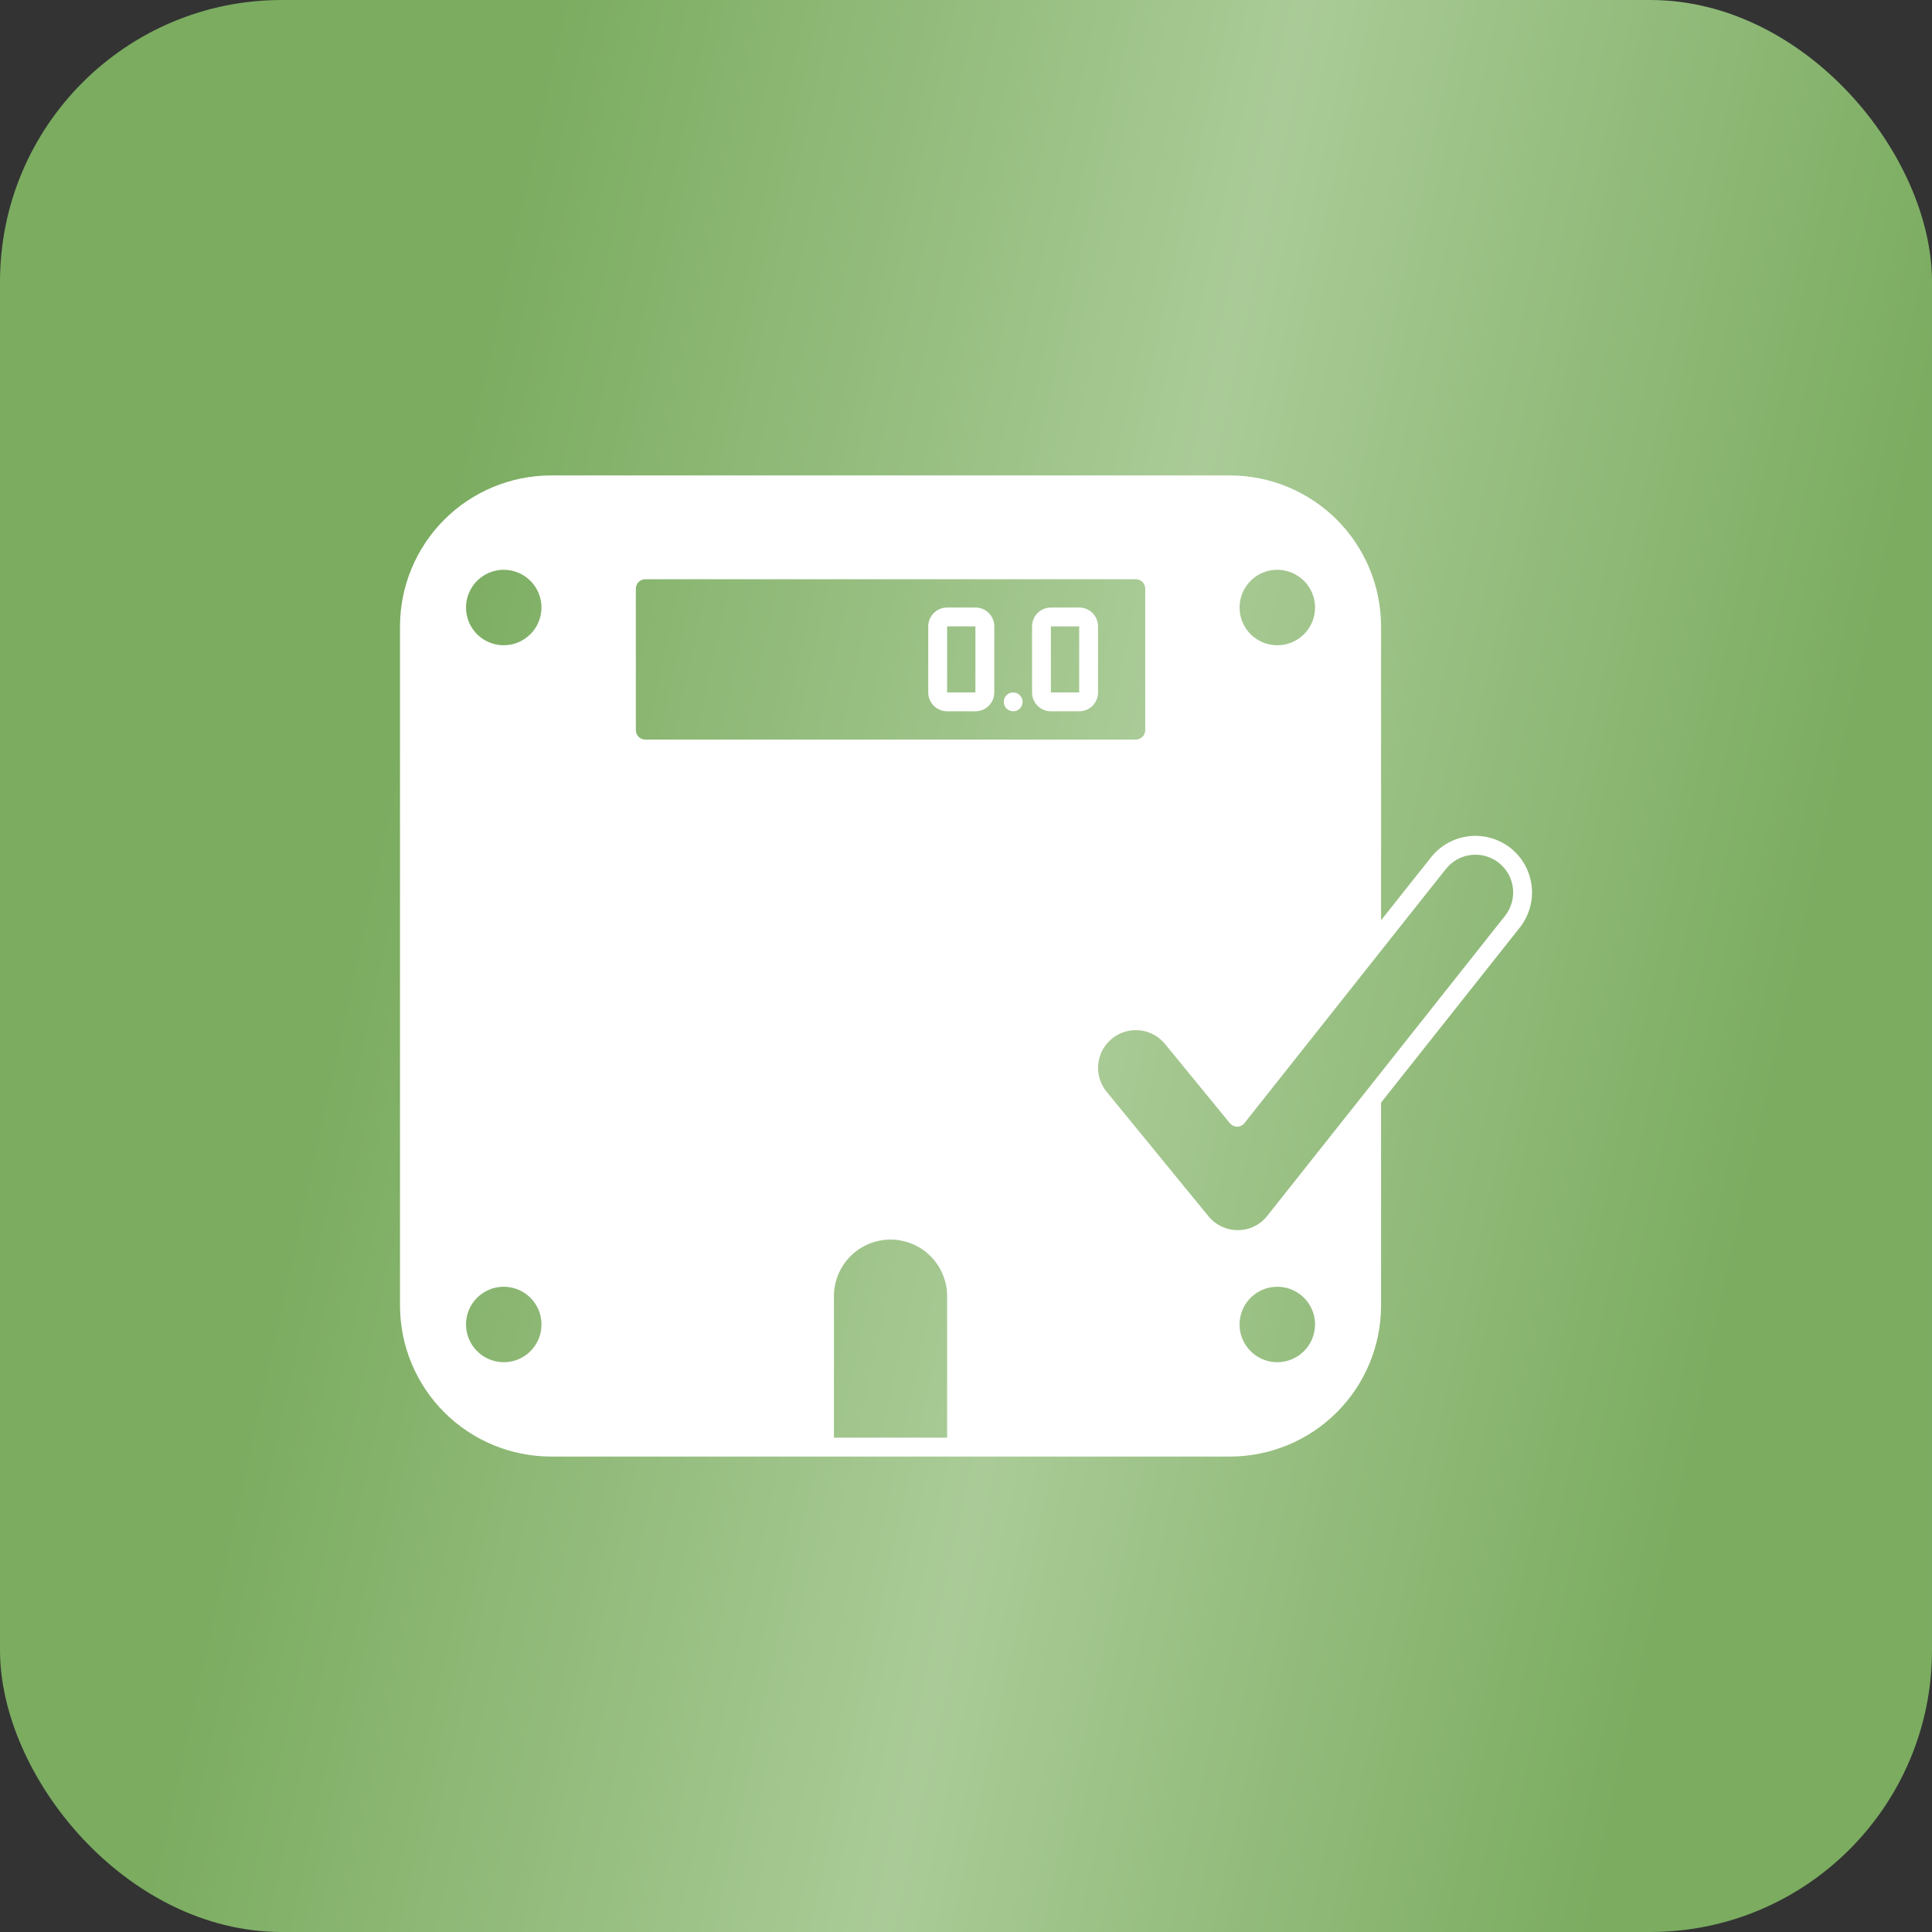
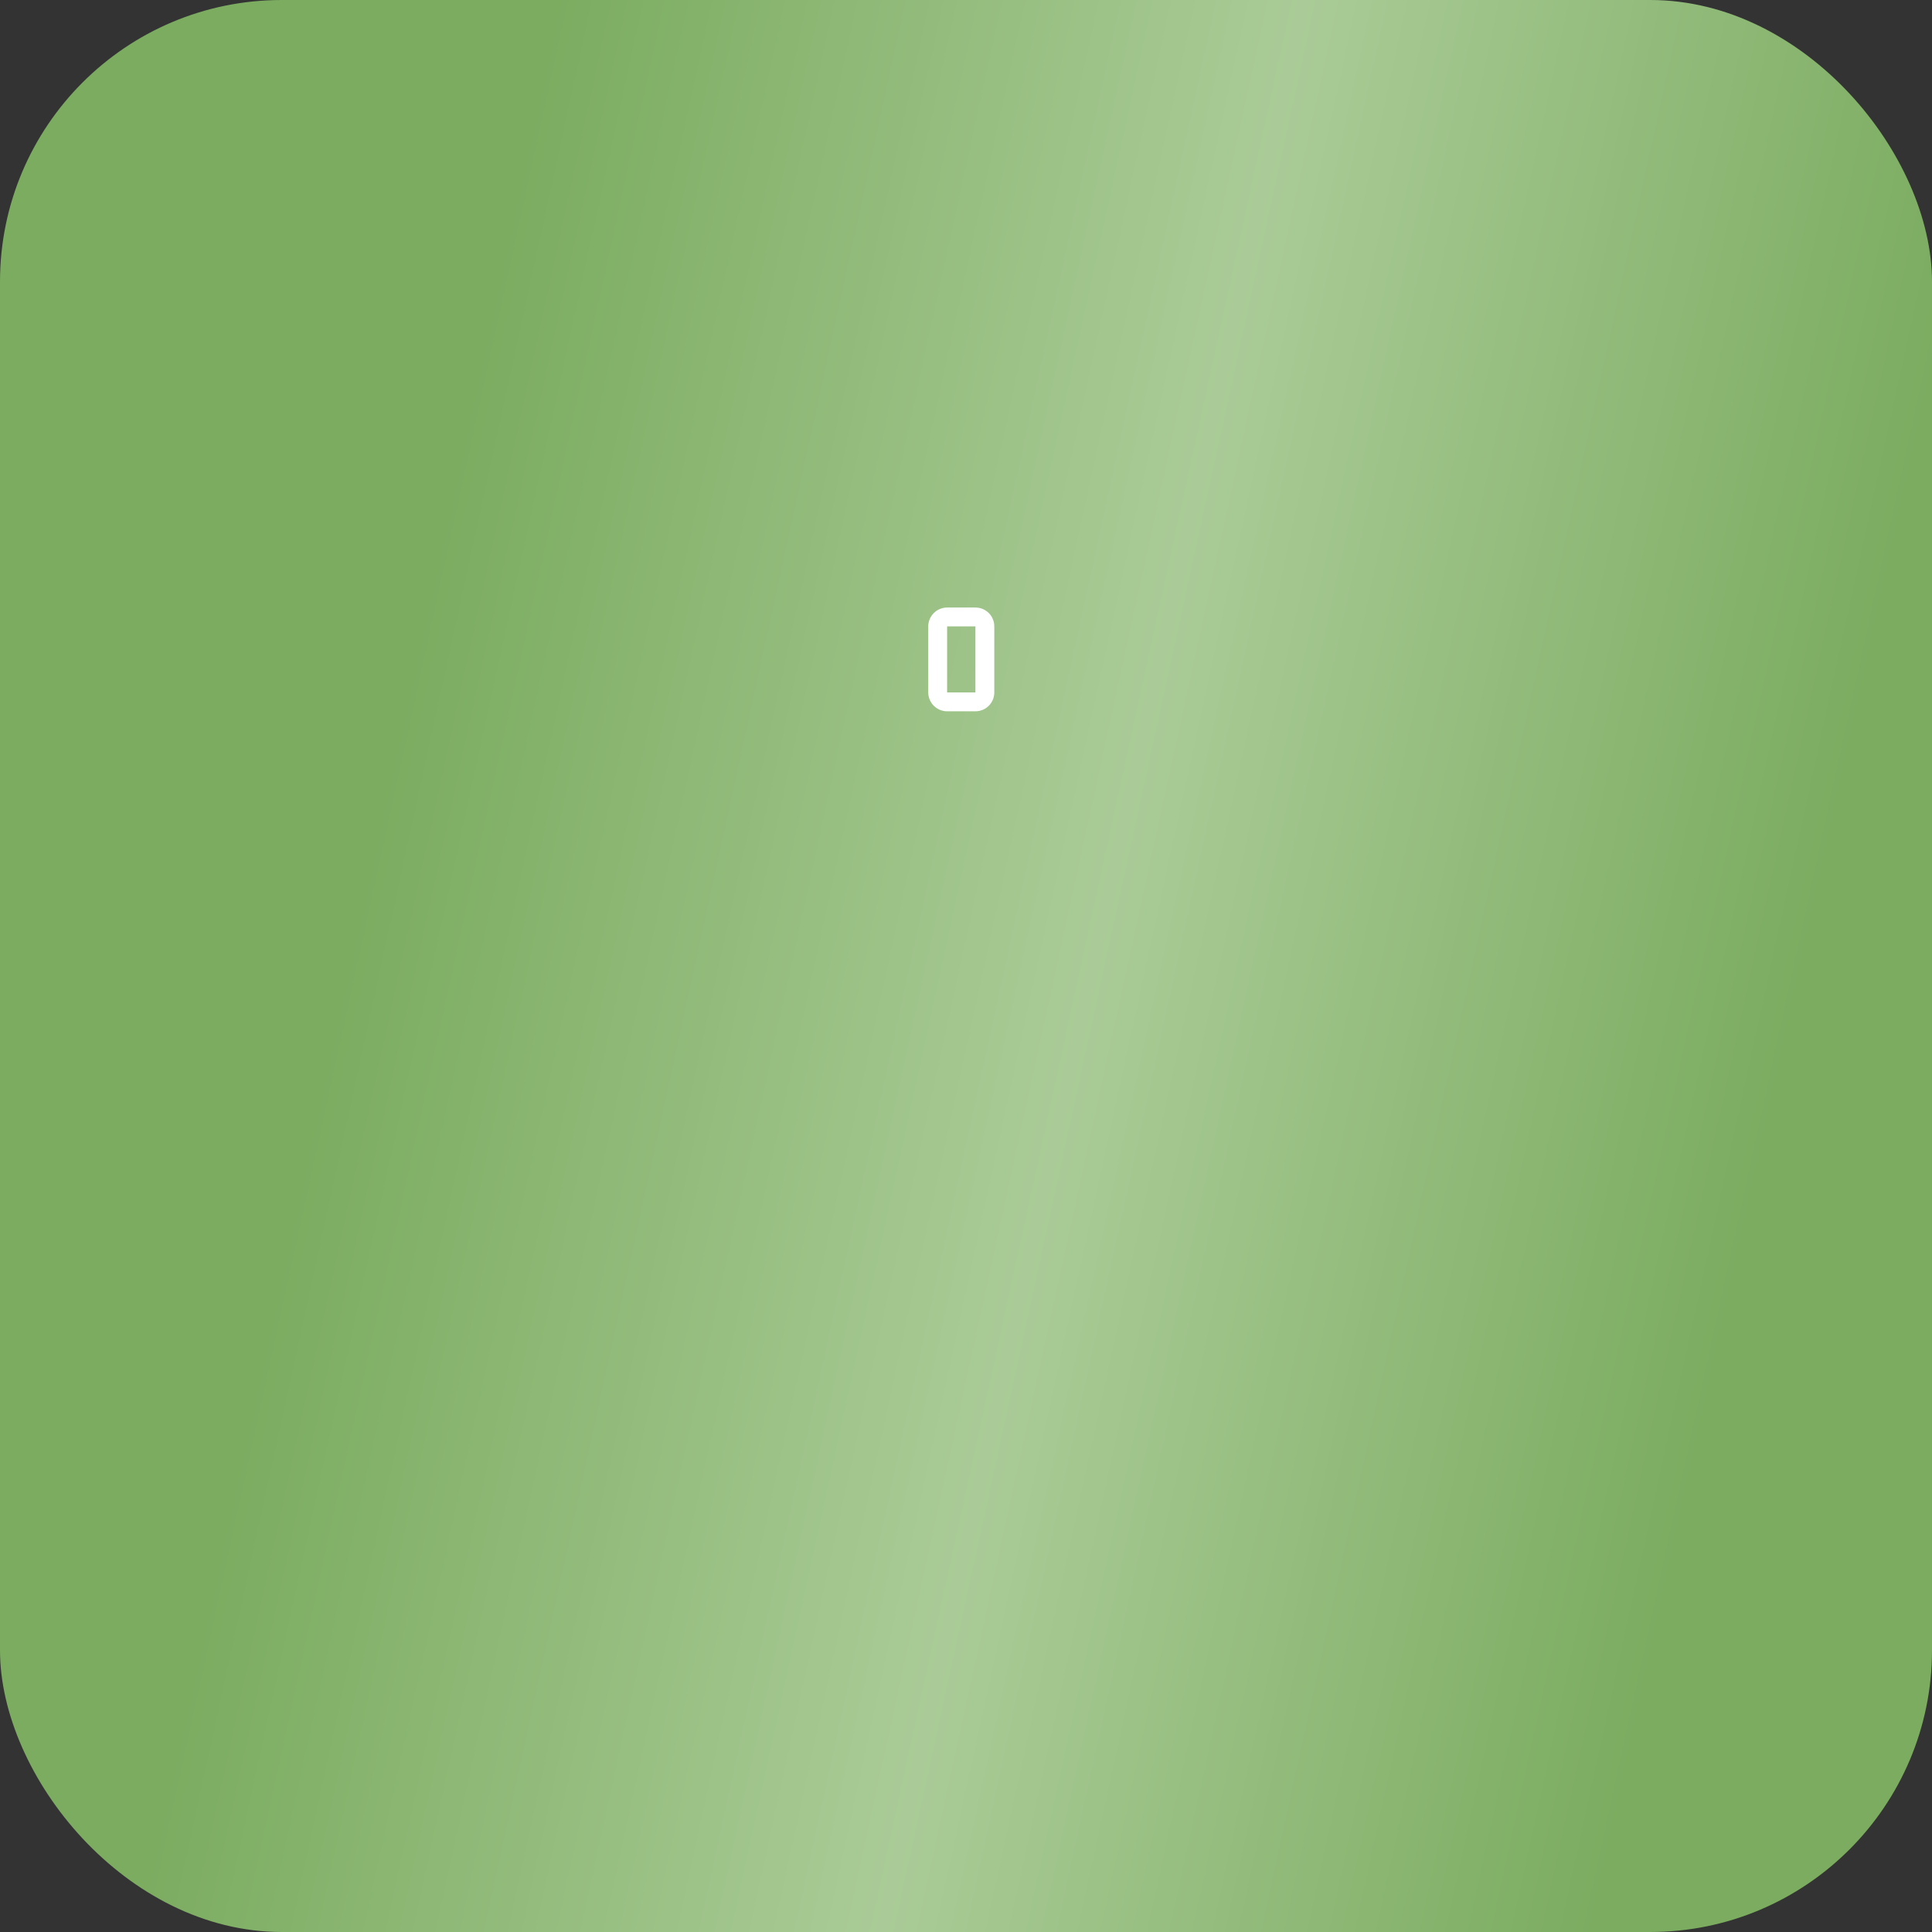
<svg xmlns="http://www.w3.org/2000/svg" width="48" height="48" viewBox="0 0 48 48" fill="none">
  <rect x="0" y="0" width="48" height="48" fill="#333333" stroke="none" />
  <rect width="48" height="48" rx="7" fill="url(#paint0_linear_1561_3181)" />
-   <path d="M37.53 21.07C37.237 20.839 36.865 20.733 36.495 20.776C36.124 20.819 35.786 21.007 35.554 21.299L34.312 22.864V15.562C34.311 14.568 33.916 13.615 33.213 12.912C32.51 12.209 31.557 11.814 30.562 11.812H13.688C12.693 11.814 11.74 12.209 11.037 12.912C10.334 13.615 9.939 14.568 9.938 15.562V32.438C9.939 33.432 10.334 34.385 11.037 35.088C11.74 35.791 12.693 36.186 13.688 36.188H30.562C31.557 36.186 32.51 35.791 33.213 35.088C33.916 34.385 34.311 33.432 34.312 32.438V27.394L37.759 23.045C37.99 22.753 38.096 22.38 38.053 22.01C38.01 21.64 37.822 21.302 37.53 21.07ZM31.734 33.844C31.549 33.844 31.368 33.789 31.213 33.686C31.059 33.583 30.939 33.436 30.868 33.265C30.797 33.094 30.779 32.905 30.815 32.723C30.851 32.541 30.94 32.374 31.072 32.243C31.203 32.112 31.37 32.023 31.552 31.987C31.733 31.951 31.922 31.969 32.093 32.04C32.264 32.111 32.411 32.231 32.514 32.385C32.617 32.54 32.672 32.721 32.672 32.906C32.672 33.155 32.573 33.393 32.397 33.569C32.221 33.745 31.983 33.843 31.734 33.844ZM15.797 14.625C15.797 14.563 15.822 14.503 15.866 14.46C15.91 14.416 15.969 14.391 16.031 14.391H28.219C28.281 14.391 28.34 14.416 28.384 14.46C28.428 14.503 28.453 14.563 28.453 14.625V18.141C28.453 18.203 28.428 18.262 28.384 18.306C28.34 18.35 28.281 18.375 28.219 18.375H16.031C15.969 18.375 15.91 18.35 15.866 18.306C15.822 18.262 15.797 18.203 15.797 18.141V14.625ZM32.672 15.094C32.672 15.279 32.617 15.46 32.514 15.615C32.411 15.769 32.264 15.889 32.093 15.96C31.922 16.031 31.733 16.049 31.552 16.013C31.37 15.977 31.203 15.888 31.072 15.757C30.94 15.626 30.851 15.459 30.815 15.277C30.779 15.095 30.797 14.906 30.868 14.735C30.939 14.564 31.059 14.417 31.213 14.314C31.368 14.211 31.549 14.156 31.734 14.156C31.983 14.157 32.221 14.255 32.397 14.431C32.573 14.607 32.672 14.845 32.672 15.094ZM11.578 32.906C11.578 32.721 11.633 32.54 11.736 32.385C11.839 32.231 11.986 32.111 12.157 32.04C12.328 31.969 12.517 31.951 12.698 31.987C12.88 32.023 13.047 32.112 13.178 32.243C13.31 32.374 13.399 32.541 13.435 32.723C13.471 32.905 13.453 33.094 13.382 33.265C13.311 33.436 13.191 33.583 13.037 33.686C12.882 33.789 12.701 33.844 12.516 33.844C12.267 33.843 12.029 33.745 11.853 33.569C11.677 33.393 11.579 33.155 11.578 32.906ZM12.516 16.031C12.33 16.031 12.149 15.976 11.995 15.873C11.841 15.77 11.72 15.624 11.649 15.453C11.579 15.281 11.56 15.093 11.596 14.911C11.632 14.729 11.722 14.562 11.853 14.431C11.984 14.3 12.151 14.21 12.333 14.174C12.515 14.138 12.703 14.157 12.874 14.228C13.046 14.299 13.192 14.419 13.295 14.573C13.398 14.727 13.453 14.908 13.453 15.094C13.453 15.342 13.354 15.581 13.178 15.756C13.002 15.932 12.764 16.031 12.516 16.031ZM20.719 35.719V32.203C20.719 31.83 20.867 31.473 21.131 31.209C21.394 30.945 21.752 30.797 22.125 30.797C22.498 30.797 22.856 30.945 23.119 31.209C23.383 31.473 23.531 31.83 23.531 32.203V35.719H20.719ZM37.392 22.754L33.884 27.182L31.485 30.207C31.399 30.317 31.289 30.406 31.163 30.468C31.038 30.529 30.9 30.562 30.76 30.562H30.751C30.612 30.563 30.475 30.532 30.349 30.473C30.224 30.413 30.113 30.327 30.025 30.219L27.494 27.125C27.382 26.988 27.31 26.822 27.289 26.646C27.267 26.47 27.296 26.291 27.371 26.131C27.447 25.971 27.567 25.835 27.716 25.74C27.866 25.645 28.04 25.594 28.217 25.594C28.249 25.594 28.281 25.595 28.313 25.598C28.436 25.61 28.555 25.646 28.663 25.705C28.771 25.763 28.867 25.843 28.945 25.938L30.555 27.905C30.577 27.931 30.605 27.953 30.637 27.968C30.668 27.983 30.703 27.991 30.738 27.991C30.773 27.991 30.807 27.983 30.838 27.967C30.87 27.952 30.898 27.93 30.919 27.902L34.259 23.687L34.273 23.669L35.922 21.59C36.077 21.395 36.302 21.269 36.549 21.241C36.796 21.212 37.044 21.283 37.239 21.437C37.434 21.592 37.56 21.817 37.588 22.064C37.617 22.311 37.546 22.559 37.392 22.754H37.392Z" fill="white" />
-   <path d="M26.109 17.672H26.812C26.937 17.672 27.056 17.622 27.144 17.535C27.232 17.447 27.281 17.327 27.281 17.203V15.562C27.281 15.438 27.232 15.319 27.144 15.231C27.056 15.143 26.937 15.094 26.812 15.094H26.109C25.985 15.094 25.866 15.143 25.778 15.231C25.69 15.319 25.641 15.438 25.641 15.562V17.203C25.641 17.327 25.69 17.447 25.778 17.535C25.866 17.622 25.985 17.672 26.109 17.672ZM26.109 15.562H26.812V17.203H26.109V15.562Z" fill="white" />
-   <path d="M25.172 17.672C25.301 17.672 25.406 17.567 25.406 17.438C25.406 17.308 25.301 17.203 25.172 17.203C25.042 17.203 24.938 17.308 24.938 17.438C24.938 17.567 25.042 17.672 25.172 17.672Z" fill="white" />
  <path d="M23.531 17.672H24.234C24.359 17.672 24.478 17.622 24.566 17.535C24.654 17.447 24.703 17.327 24.703 17.203V15.562C24.703 15.438 24.654 15.319 24.566 15.231C24.478 15.143 24.359 15.094 24.234 15.094H23.531C23.407 15.094 23.288 15.143 23.2 15.231C23.112 15.319 23.062 15.438 23.062 15.562V17.203C23.062 17.327 23.112 17.447 23.2 17.535C23.288 17.622 23.407 17.672 23.531 17.672ZM23.531 15.562H24.234V17.203H23.531V15.562Z" fill="white" />
  <defs>
    <linearGradient id="paint0_linear_1561_3181" x1="6.302" y1="6.20815e-07" x2="56.112" y2="10.887" gradientUnits="userSpaceOnUse">
      <stop offset="0.144" stop-color="#7BAC60" />
      <stop offset="0.5" stop-color="#AACB97" />
      <stop offset="0.839" stop-color="#7BAC60" />
    </linearGradient>
  </defs>
</svg>